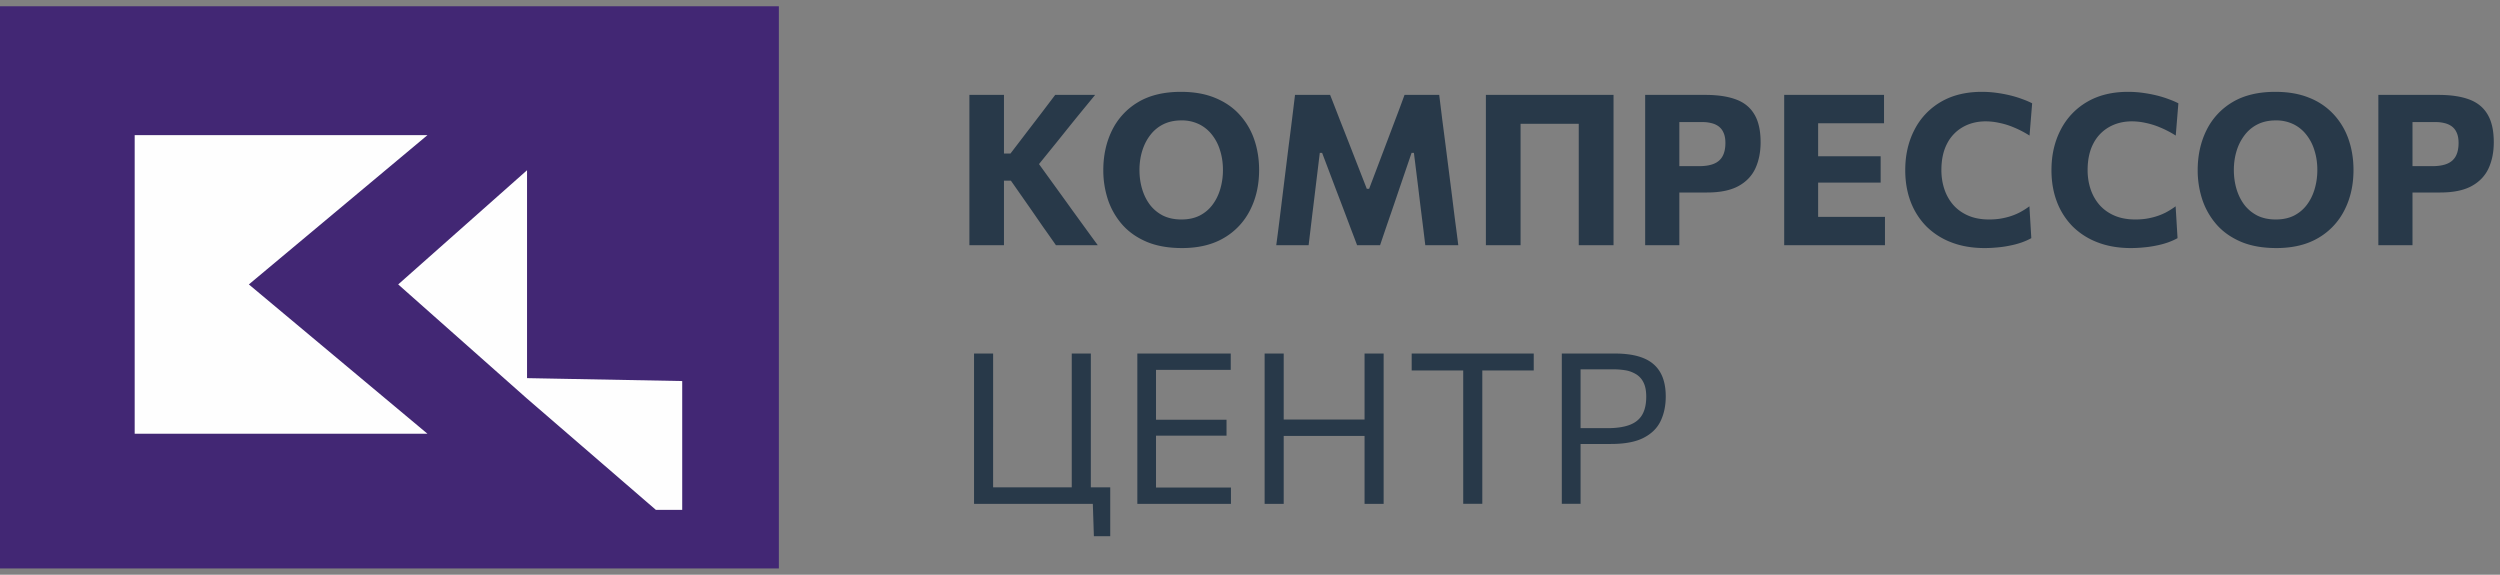
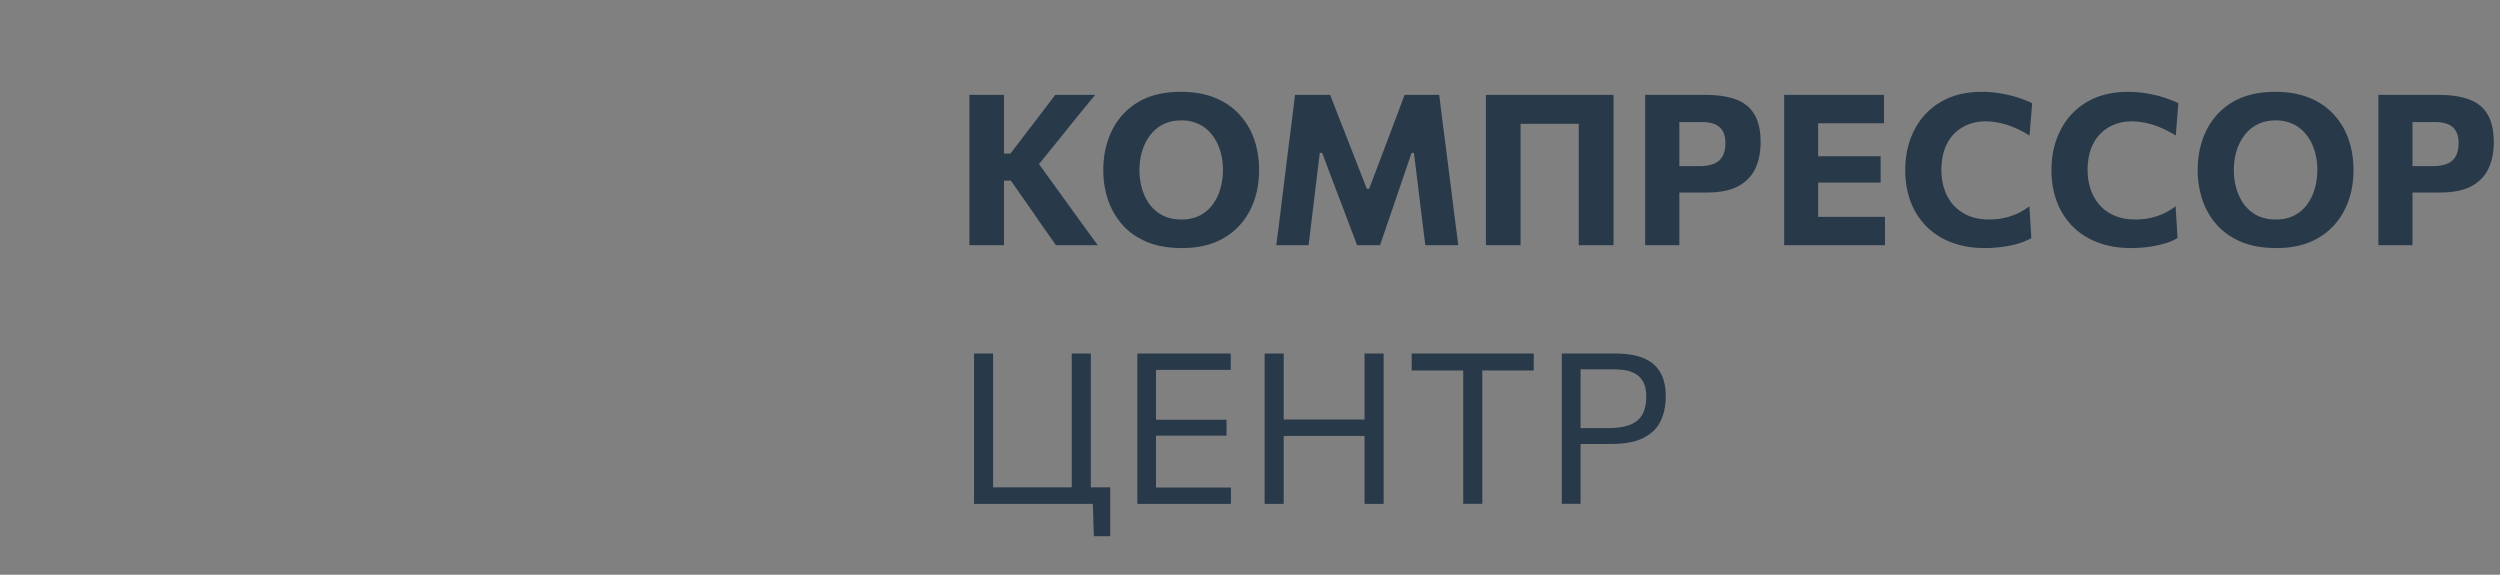
<svg xmlns="http://www.w3.org/2000/svg" width="174" height="40" fill="none">
  <rect width="100%" height="100%" fill="#808080" stroke="none" />
-   <path fill="#422774" d="M0 .436h54.209v39.128H0z" />
-   <path fill-rule="evenodd" clip-rule="evenodd" d="M9.374 9.403h20.38L17.321 19.796 29.753 30.19H9.374V9.403zm27.308 18.341l-8.967-7.948 8.967-7.948v14.47l10.8.203v8.967H45.65l-8.967-7.744z" fill="#FEFEFE" />
  <path d="M73.493 17.066c-.323-.464-.628-.9-.917-1.305l-.836-1.211-1.38-1.974h-.674v-1.892h.645l1.233-1.614.873-1.138 1.005-1.327h2.78c-.454.552-.9 1.095-1.335 1.628-.43.533-.863 1.071-1.298 1.614l-1.658 2.047-.044-1.064 1.841 2.546c.284.391.587.812.91 1.262l.953 1.313c.309.426.58.797.815 1.115h-2.913zm-6.023 0V6.605h2.406v10.461H67.47zm14.793.199c-.944 0-1.76-.145-2.45-.433-.69-.294-1.257-.692-1.702-1.196a5.091 5.091 0 01-.998-1.739 6.498 6.498 0 01-.323-2.054c0-1.018.2-1.937.602-2.759a4.666 4.666 0 011.805-1.966c.802-.484 1.802-.726 3-.726.91 0 1.705.142 2.385.425.68.28 1.244.668 1.694 1.167a4.902 4.902 0 011.02 1.731c.225.656.338 1.36.338 2.113 0 1.042-.208 1.971-.624 2.788a4.641 4.641 0 01-1.812 1.937c-.797.474-1.775.712-2.935.712zm-.036-1.989c.484 0 .907-.09 1.269-.271.362-.186.663-.44.902-.763.24-.323.418-.69.536-1.1a4.63 4.63 0 00.183-1.314c0-.484-.066-.934-.198-1.35a3.257 3.257 0 00-.565-1.1 2.577 2.577 0 00-.902-.734 2.735 2.735 0 00-1.225-.264c-.475 0-.895.09-1.262.271a2.566 2.566 0 00-.91.756c-.245.318-.43.685-.558 1.1-.127.416-.19.857-.19 1.321 0 .465.06.905.183 1.32.122.412.303.778.543 1.101.245.318.548.57.91.756.367.18.795.271 1.284.271zm6.6 1.79c.074-.547.145-1.095.213-1.643.069-.548.142-1.142.22-1.783l.433-3.507c.083-.63.159-1.227.228-1.79l.212-1.738h2.443c.235.596.458 1.169.668 1.716.215.543.428 1.084.638 1.622l1.247 3.198h.162L96.5 9.95l.61-1.614c.205-.533.42-1.11.645-1.731h2.414c.073.586.144 1.161.212 1.724.074.562.152 1.166.235 1.812l.448 3.521c.078.636.151 1.223.22 1.761.073.538.144 1.086.212 1.643H99.2c-.088-.733-.173-1.43-.257-2.09-.083-.66-.159-1.28-.227-1.857l-.308-2.48h-.162l-.91 2.664c-.22.655-.442 1.306-.667 1.951-.22.641-.425 1.245-.616 1.812h-1.6c-.136-.366-.286-.76-.447-1.18a269.69 269.69 0 00-.976-2.575l-1.01-2.671h-.162l-.3 2.465c-.069.582-.145 1.205-.228 1.87-.078.66-.161 1.358-.25 2.091h-2.252zm14.591 0V6.605h8.884v10.461h-2.421V6.986l.682 1.629h-5.414l.682-1.629v10.08h-2.413zm11.086 0V6.605h4.197c.846 0 1.553.105 2.12.315.572.21 1 .558 1.284 1.042.289.48.433 1.125.433 1.937 0 .69-.122 1.298-.367 1.826-.244.524-.641.935-1.188 1.233-.548.293-1.272.44-2.172.44h-2.23v-1.834h1.68c.42 0 .765-.056 1.034-.169.269-.112.467-.286.594-.52.133-.24.199-.548.199-.925 0-.298-.047-.543-.14-.734a1.048 1.048 0 00-.359-.44 1.417 1.417 0 00-.507-.213 2.317 2.317 0 00-.55-.066h-2.802l1.152-1.51v10.078h-2.378zm9.676 0V6.605h6.948v1.973h-5.737l1.151-1.592v9.699l-.997-1.592h5.649v1.973h-7.014zm1.812-4.357v-1.835h4.901v1.835h-4.901zm12.137 4.556c-.851 0-1.616-.13-2.296-.39a4.954 4.954 0 01-1.746-1.107 4.941 4.941 0 01-1.101-1.717c-.254-.665-.381-1.401-.381-2.208 0-1.047.213-1.981.638-2.803a4.721 4.721 0 011.834-1.944c.798-.47 1.751-.704 2.862-.704.337 0 .67.022.997.066.333.044.651.103.954.176.303.073.585.159.844.257.264.093.499.193.704.3l-.183 2.245a7.035 7.035 0 00-1.101-.572 5.26 5.26 0 00-1.02-.315 4.443 4.443 0 00-.924-.103c-.597 0-1.127.132-1.592.396a2.75 2.75 0 00-1.1 1.152c-.265.504-.397 1.12-.397 1.849 0 .464.069.905.206 1.32.137.411.342.776.616 1.094.279.317.626.567 1.042.748.416.18.902.271 1.46.271.23 0 .46-.014.689-.044.235-.034.47-.085.705-.154a4.21 4.21 0 00.704-.279c.235-.122.47-.269.704-.44l.132 2.216c-.21.117-.442.22-.697.308a5.708 5.708 0 01-.807.213 6.96 6.96 0 01-.865.125 8.96 8.96 0 01-.881.044zm10.177 0c-.851 0-1.616-.13-2.296-.39a4.954 4.954 0 01-1.746-1.107 4.924 4.924 0 01-1.1-1.717c-.255-.665-.382-1.401-.382-2.208 0-1.047.213-1.981.638-2.803a4.721 4.721 0 011.834-1.944c.798-.47 1.751-.704 2.862-.704.337 0 .67.022.997.066.333.044.651.103.954.176.303.073.585.159.844.257.264.093.499.193.704.3l-.183 2.245a7.035 7.035 0 00-1.101-.572 5.273 5.273 0 00-1.019-.315 4.46 4.46 0 00-.925-.103c-.597 0-1.127.132-1.592.396a2.75 2.75 0 00-1.1 1.152c-.264.504-.397 1.12-.397 1.849 0 .464.069.905.206 1.32.137.411.342.776.616 1.094.279.317.626.567 1.042.748.416.18.902.271 1.46.271.23 0 .46-.014.69-.044a5.1 5.1 0 00.704-.154 4.21 4.21 0 00.704-.279c.235-.122.47-.269.704-.44l.133 2.216c-.211.117-.443.22-.697.308a5.78 5.78 0 01-.807.213 7.22 7.22 0 01-.866.125 8.96 8.96 0 01-.881.044zm10.126 0c-.944 0-1.761-.145-2.45-.433-.69-.294-1.257-.692-1.702-1.196a5.092 5.092 0 01-.998-1.739 6.503 6.503 0 01-.323-2.054c0-1.018.201-1.937.602-2.759a4.661 4.661 0 011.805-1.966c.802-.484 1.802-.726 3-.726.91 0 1.705.142 2.385.425a4.588 4.588 0 011.694 1.167 4.9 4.9 0 011.02 1.731c.225.656.338 1.36.338 2.113 0 1.042-.208 1.971-.624 2.788a4.644 4.644 0 01-1.812 1.937c-.797.474-1.776.712-2.935.712zm-.036-1.989c.484 0 .907-.09 1.269-.271.362-.186.662-.44.902-.763s.418-.69.536-1.1c.122-.416.183-.854.183-1.314 0-.484-.066-.934-.198-1.35a3.245 3.245 0 00-.565-1.1 2.571 2.571 0 00-.902-.734 2.736 2.736 0 00-1.225-.264c-.475 0-.896.09-1.262.271a2.562 2.562 0 00-.91.756 3.42 3.42 0 00-.558 1.1c-.127.416-.19.857-.19 1.321 0 .465.061.905.183 1.32.122.412.303.778.543 1.101.244.318.548.57.91.756.366.18.794.271 1.284.271zm7.137 1.79V6.605h4.197c.846 0 1.553.105 2.12.315.572.21 1 .558 1.284 1.042.288.48.433 1.125.433 1.937 0 .69-.123 1.298-.367 1.826-.245.524-.641.935-1.189 1.233-.547.293-1.271.44-2.171.44h-2.231v-1.834h1.681c.42 0 .765-.056 1.034-.169.269-.112.467-.286.594-.52.132-.24.198-.548.198-.925 0-.298-.046-.543-.139-.734a1.042 1.042 0 00-.36-.44 1.405 1.405 0 00-.506-.213 2.317 2.317 0 00-.55-.066h-2.803l1.152-1.51v10.078h-2.377zM76.134 37.32l-.08-2.465.315.212h-8.576V24.606h1.328V34.86l-.668-.94h8.819v3.4h-1.138zm-1.54-2.458V24.606h1.328V34.86h-1.328zm4.565.205V24.606h6.5v1.137h-5.935l.734-.947v10.073l-.66-.939h5.876v1.137h-6.515zm1.013-4.746v-1.108h5.194v1.108h-5.194zm14.801 4.746V24.606h1.328v10.461h-1.328zm-6.955 0V24.606h1.328v10.461h-1.328zm.866-4.724v-1.145h6.595v1.145h-6.595zm12.956 4.724V24.795l.529.99h-4.116v-1.18h8.495v1.18h-4.115l.535-.99v10.271h-1.328zm6.862 0V24.606h3.697c.798 0 1.455.105 1.974.315.523.21.914.538 1.174.983.259.44.389 1.005.389 1.695 0 .64-.12 1.21-.36 1.71-.235.493-.631.882-1.188 1.166-.553.283-1.309.425-2.267.425h-2.289v-1.1h2.039c.626 0 1.137-.074 1.533-.22.402-.147.697-.382.888-.705.191-.322.286-.745.286-1.269 0-.43-.071-.773-.212-1.027a1.336 1.336 0 00-.551-.565 2.102 2.102 0 00-.733-.25 5.26 5.26 0 00-.771-.058h-2.949l.646-.91v10.27h-1.306z" fill="#283949" />
</svg>